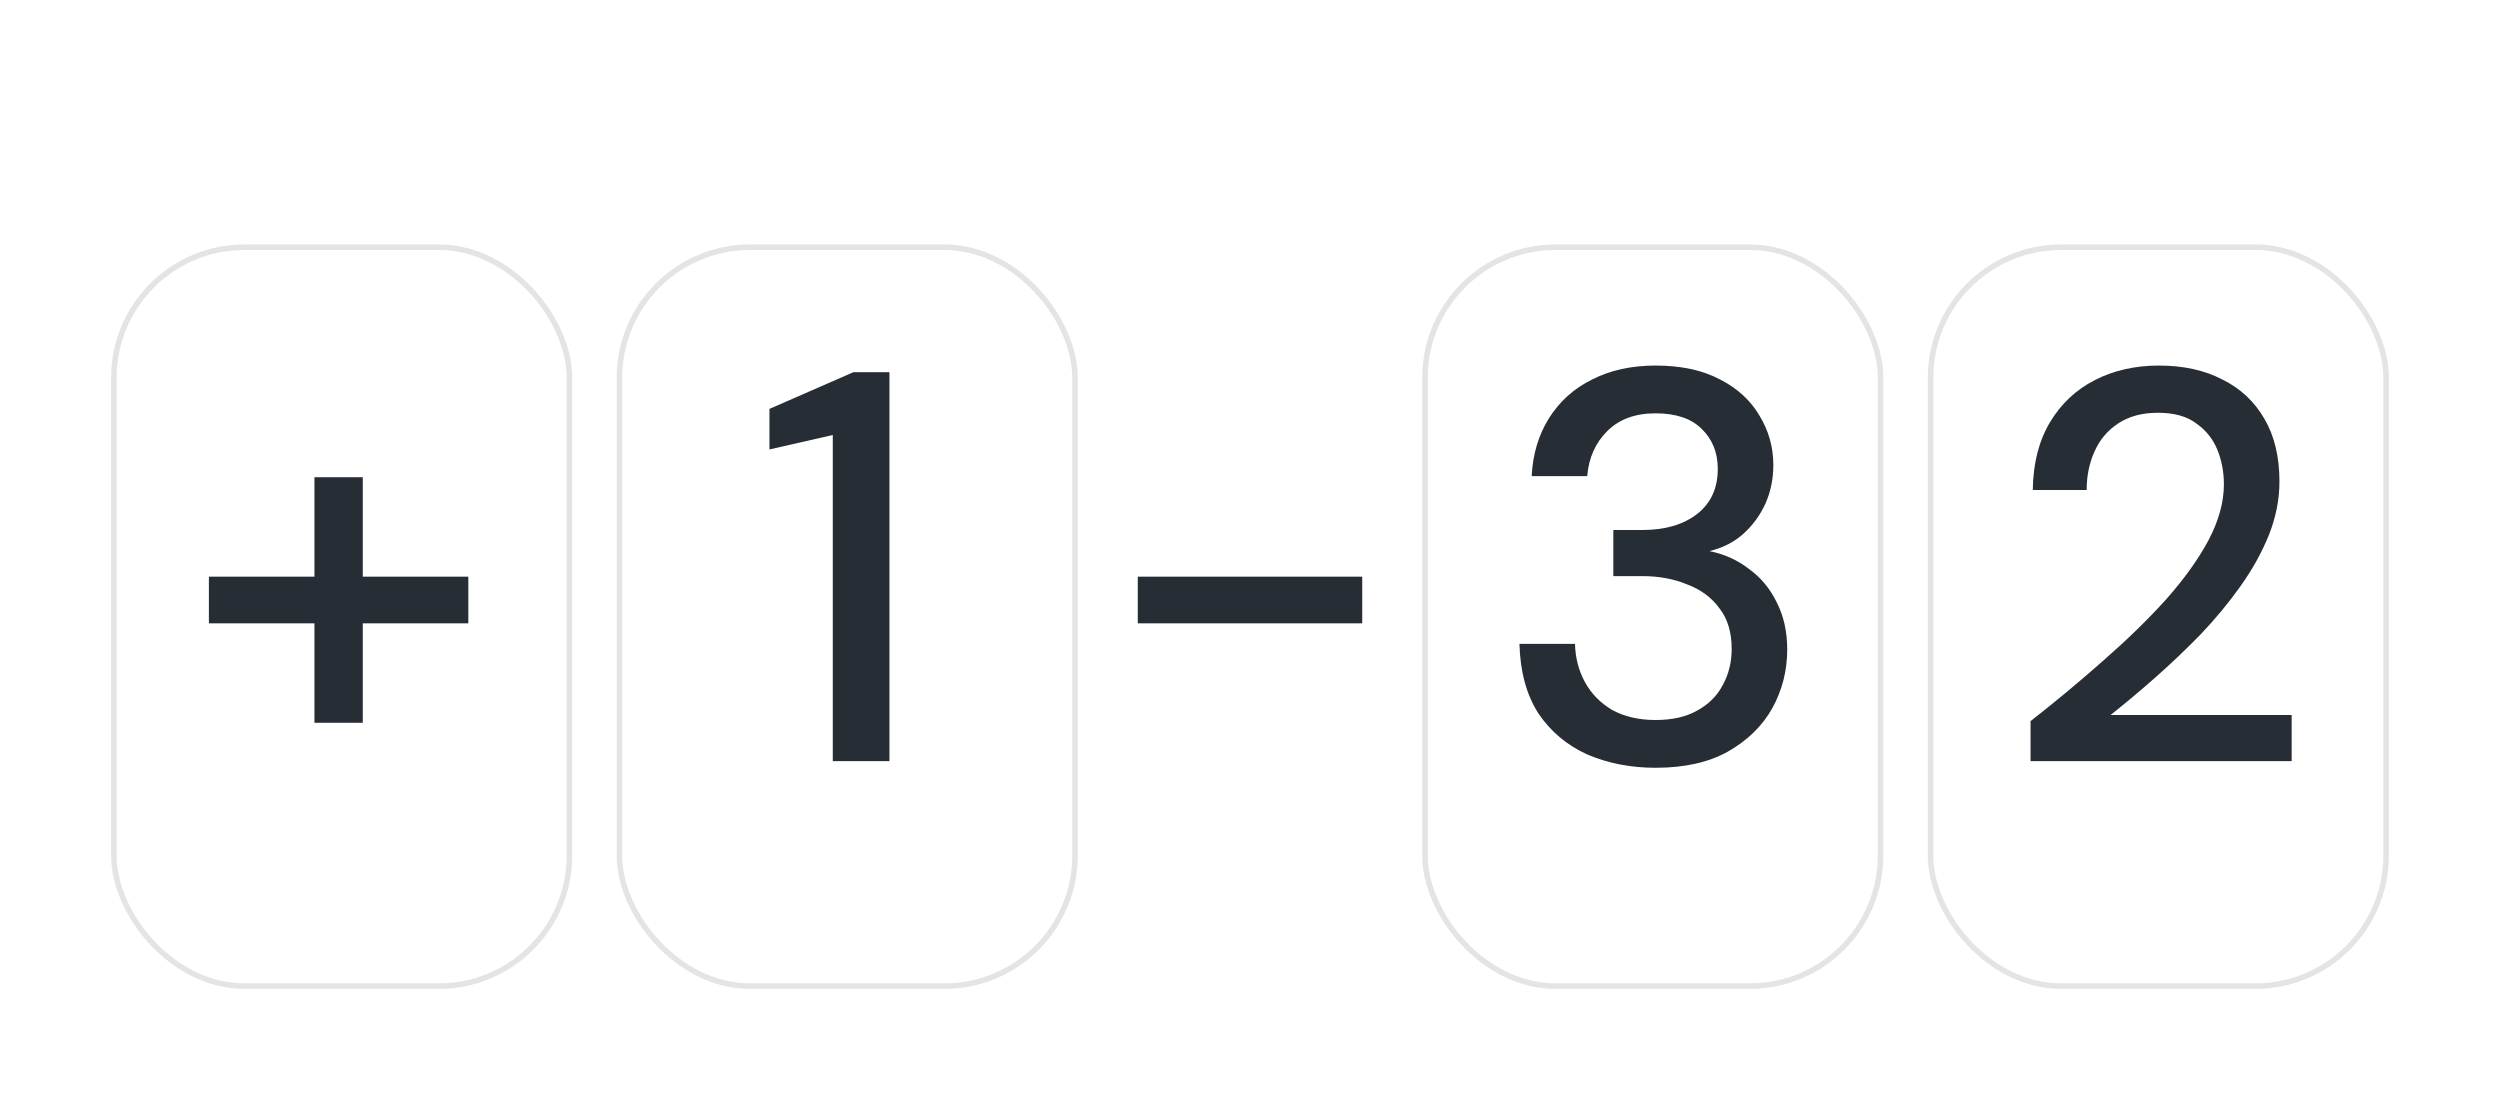
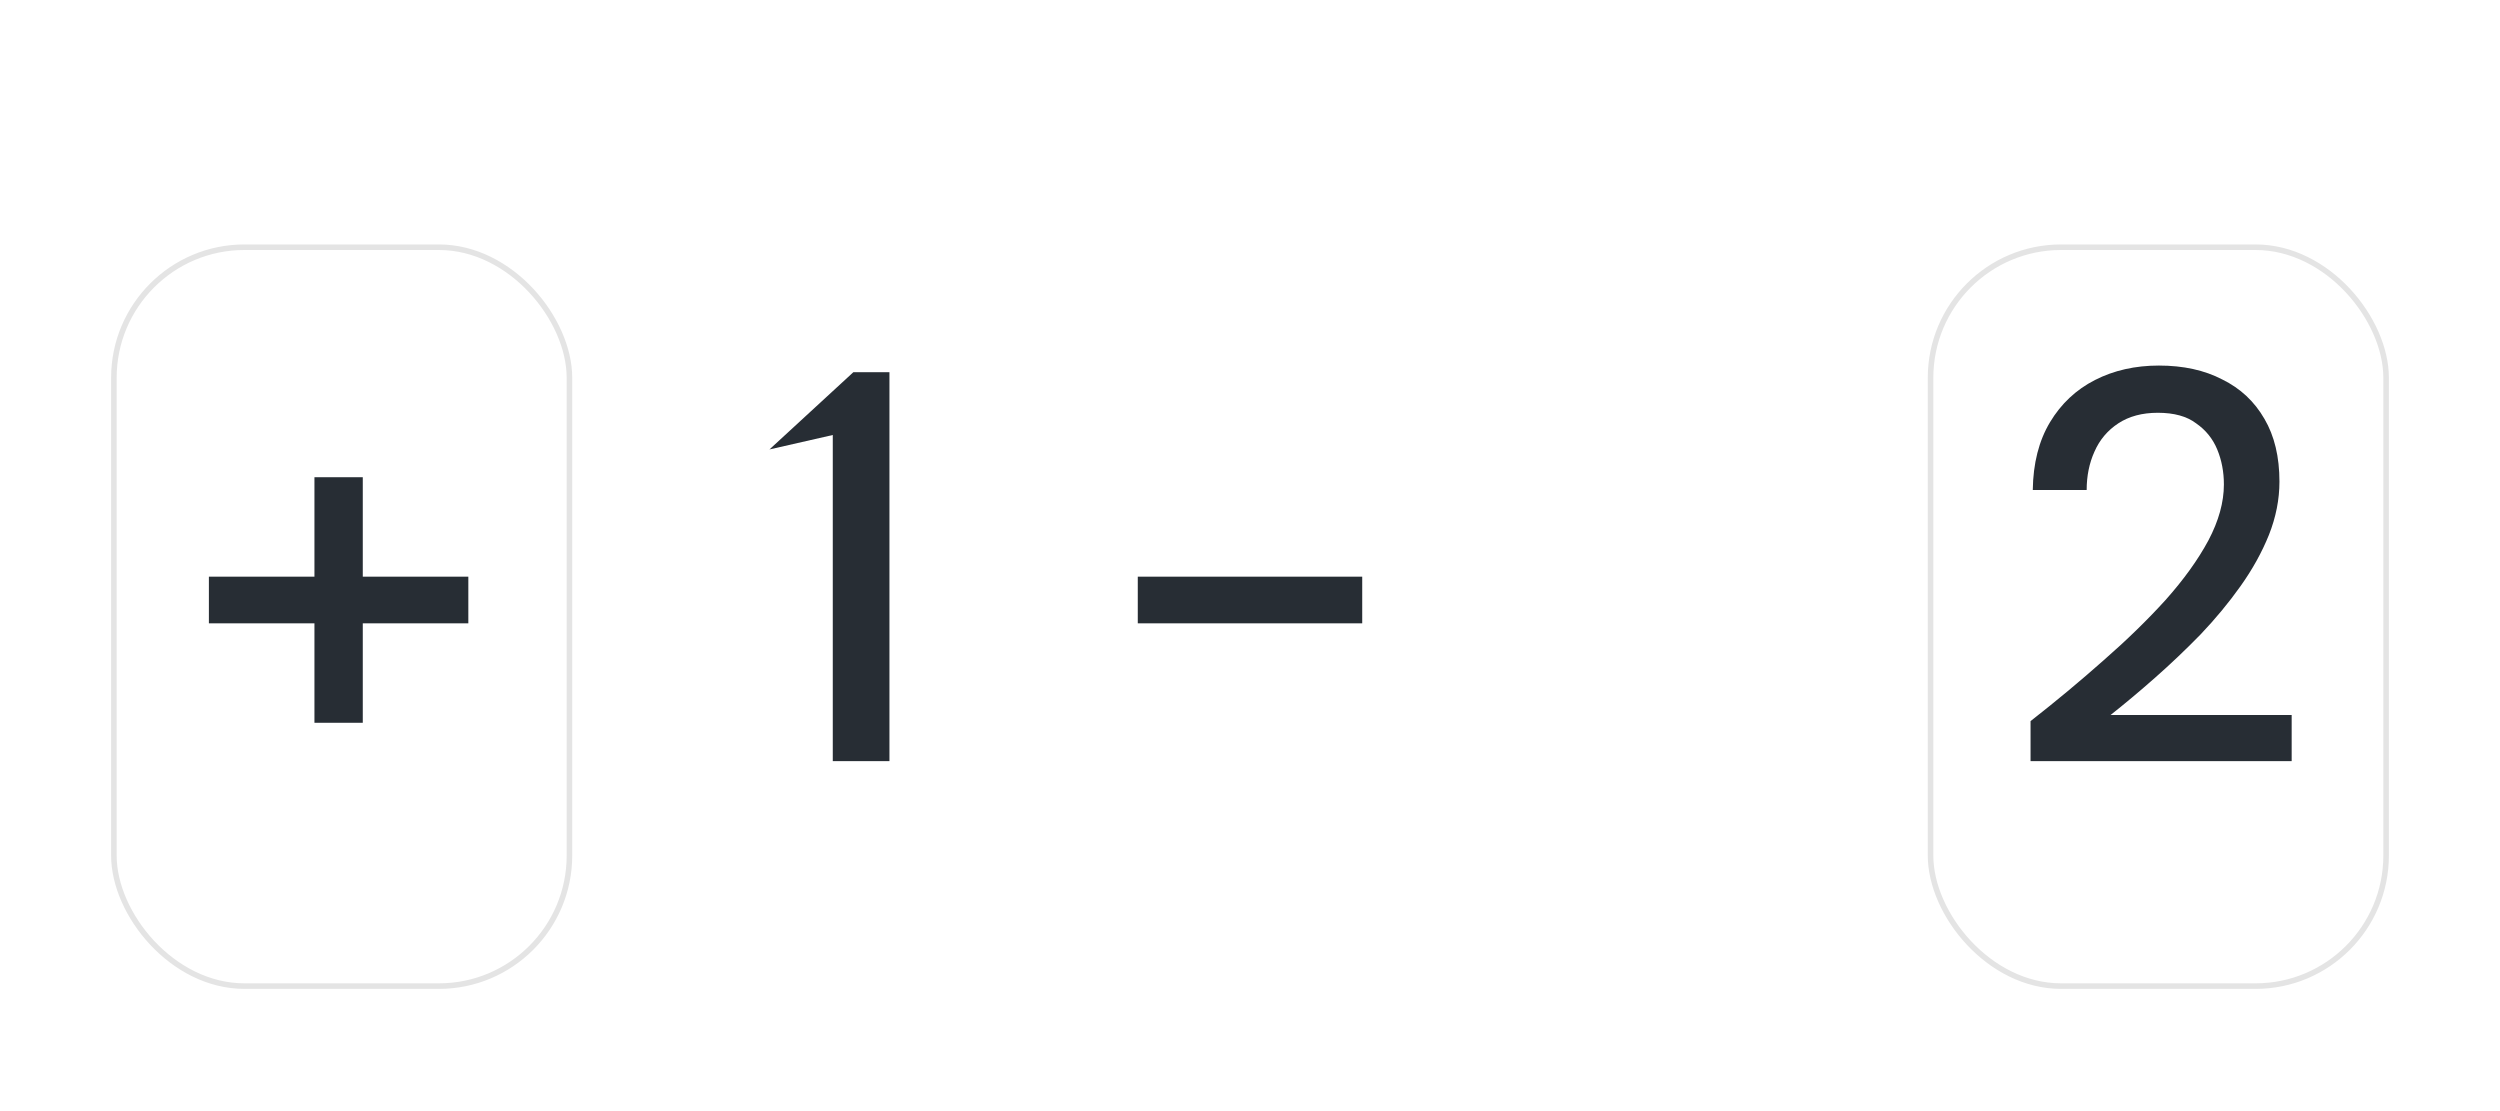
<svg xmlns="http://www.w3.org/2000/svg" width="450" height="200" viewBox="0 0 450 200" fill="none">
  <g filter="url(#filter0_d_2825_290)">
    <rect x="347" y="34" width="83" height="134" rx="24" fill="white" />
    <rect x="347.5" y="34.5" width="82" height="133" rx="23.5" stroke="#E4E4E4" />
  </g>
  <g filter="url(#filter1_d_2825_290)">
    <rect x="256" y="34" width="83" height="134" rx="24" fill="white" />
-     <rect x="256.5" y="34.5" width="82" height="133" rx="23.5" stroke="#E4E4E4" />
  </g>
  <g filter="url(#filter2_d_2825_290)">
-     <rect x="20" y="34" width="83" height="134" rx="24" fill="white" />
    <rect x="20.5" y="34.5" width="82" height="133" rx="23.5" stroke="#E4E4E4" />
  </g>
  <path d="M56.6 130.1V85.9H65.3V130.1H56.6ZM37.6 112.2V103.8H84.3V112.2H37.6Z" fill="#272D34" />
-   <path d="M298 138.2C293.533 138.2 289.433 137.4 285.7 135.8C282.033 134.133 279.1 131.667 276.9 128.4C274.767 125.067 273.633 120.9 273.5 115.9H283.5C283.567 118.433 284.167 120.733 285.3 122.8C286.433 124.867 288.067 126.533 290.2 127.8C292.4 129 295 129.6 298 129.6C301 129.6 303.5 129.033 305.5 127.9C307.567 126.767 309.1 125.233 310.1 123.3C311.167 121.367 311.7 119.2 311.7 116.8C311.7 113.8 310.967 111.367 309.5 109.5C308.1 107.567 306.167 106.133 303.7 105.2C301.3 104.2 298.6 103.7 295.6 103.7H290.4V95.4H295.6C299.733 95.4 303.033 94.433 305.5 92.5C307.967 90.567 309.2 87.867 309.2 84.4C309.2 81.467 308.233 79.067 306.3 77.2C304.433 75.333 301.667 74.4 298 74.4C294.333 74.4 291.433 75.467 289.3 77.6C287.167 79.733 285.967 82.433 285.7 85.7H275.7C275.9 81.767 276.933 78.3 278.8 75.3C280.733 72.233 283.333 69.9 286.6 68.3C289.867 66.633 293.667 65.8 298 65.8C302.6 65.8 306.467 66.633 309.6 68.3C312.733 69.9 315.1 72.067 316.7 74.8C318.367 77.533 319.2 80.5 319.2 83.7C319.2 86.167 318.733 88.467 317.8 90.6C316.867 92.667 315.567 94.467 313.9 96C312.233 97.533 310.167 98.6 307.7 99.2C310.367 99.733 312.733 100.8 314.8 102.4C316.933 103.933 318.6 105.933 319.8 108.4C321.067 110.867 321.7 113.7 321.7 116.9C321.7 120.7 320.8 124.233 319 127.5C317.2 130.7 314.533 133.3 311 135.3C307.533 137.233 303.2 138.2 298 138.2Z" fill="#272D34" />
  <g filter="url(#filter3_d_2825_290)">
-     <rect x="111" y="34" width="83" height="134" rx="24" fill="white" />
-     <rect x="111.5" y="34.5" width="82" height="133" rx="23.5" stroke="#E4E4E4" />
-   </g>
-   <path d="M149.9 137V78.3L138.5 80.9V73.6L153.6 67H160.1V137H149.9Z" fill="#272D34" />
+     </g>
+   <path d="M149.9 137V78.3L138.5 80.9L153.6 67H160.1V137H149.9Z" fill="#272D34" />
  <path d="M365.5 137V129.8C370.1 126.2 374.467 122.567 378.6 118.9C382.8 115.233 386.533 111.6 389.8 108C393.067 104.333 395.633 100.767 397.5 97.3C399.367 93.767 400.3 90.4 400.3 87.2C400.3 84.933 399.9 82.833 399.1 80.9C398.3 78.967 397.033 77.4 395.3 76.2C393.633 74.933 391.333 74.3 388.4 74.3C385.6 74.3 383.233 74.933 381.3 76.2C379.367 77.467 377.933 79.167 377 81.3C376.067 83.367 375.6 85.667 375.6 88.2H365.9C365.967 83.4 367 79.333 369 76C371 72.667 373.7 70.133 377.1 68.4C380.5 66.667 384.333 65.8 388.6 65.8C393 65.8 396.8 66.633 400 68.3C403.267 69.9 405.8 72.267 407.6 75.4C409.4 78.467 410.3 82.233 410.3 86.7C410.3 89.9 409.667 93.1 408.4 96.3C407.133 99.433 405.433 102.5 403.3 105.5C401.167 108.5 398.767 111.4 396.1 114.2C393.433 116.933 390.7 119.533 387.9 122C385.1 124.467 382.433 126.7 379.9 128.7H412.5V137H365.5Z" fill="#272D34" />
  <path d="M204.8 112.2V103.8H245.2V112.2H204.8Z" fill="#272D34" />
  <defs>
    <filter id="filter0_d_2825_290" x="327" y="24" width="123" height="174" filterUnits="userSpaceOnUse" color-interpolation-filters="sRGB">
      <feFlood flood-opacity="0" result="BackgroundImageFix" />
      <feColorMatrix in="SourceAlpha" type="matrix" values="0 0 0 0 0 0 0 0 0 0 0 0 0 0 0 0 0 0 127 0" result="hardAlpha" />
      <feOffset dy="10" />
      <feGaussianBlur stdDeviation="10" />
      <feComposite in2="hardAlpha" operator="out" />
      <feColorMatrix type="matrix" values="0 0 0 0 0 0 0 0 0 0 0 0 0 0 0 0 0 0 0.1 0" />
      <feBlend mode="normal" in2="BackgroundImageFix" result="effect1_dropShadow_2825_290" />
      <feBlend mode="normal" in="SourceGraphic" in2="effect1_dropShadow_2825_290" result="shape" />
    </filter>
    <filter id="filter1_d_2825_290" x="236" y="24" width="123" height="174" filterUnits="userSpaceOnUse" color-interpolation-filters="sRGB">
      <feFlood flood-opacity="0" result="BackgroundImageFix" />
      <feColorMatrix in="SourceAlpha" type="matrix" values="0 0 0 0 0 0 0 0 0 0 0 0 0 0 0 0 0 0 127 0" result="hardAlpha" />
      <feOffset dy="10" />
      <feGaussianBlur stdDeviation="10" />
      <feComposite in2="hardAlpha" operator="out" />
      <feColorMatrix type="matrix" values="0 0 0 0 0 0 0 0 0 0 0 0 0 0 0 0 0 0 0.1 0" />
      <feBlend mode="normal" in2="BackgroundImageFix" result="effect1_dropShadow_2825_290" />
      <feBlend mode="normal" in="SourceGraphic" in2="effect1_dropShadow_2825_290" result="shape" />
    </filter>
    <filter id="filter2_d_2825_290" x="0" y="24" width="123" height="174" filterUnits="userSpaceOnUse" color-interpolation-filters="sRGB">
      <feFlood flood-opacity="0" result="BackgroundImageFix" />
      <feColorMatrix in="SourceAlpha" type="matrix" values="0 0 0 0 0 0 0 0 0 0 0 0 0 0 0 0 0 0 127 0" result="hardAlpha" />
      <feOffset dy="10" />
      <feGaussianBlur stdDeviation="10" />
      <feComposite in2="hardAlpha" operator="out" />
      <feColorMatrix type="matrix" values="0 0 0 0 0 0 0 0 0 0 0 0 0 0 0 0 0 0 0.1 0" />
      <feBlend mode="normal" in2="BackgroundImageFix" result="effect1_dropShadow_2825_290" />
      <feBlend mode="normal" in="SourceGraphic" in2="effect1_dropShadow_2825_290" result="shape" />
    </filter>
    <filter id="filter3_d_2825_290" x="91" y="24" width="123" height="174" filterUnits="userSpaceOnUse" color-interpolation-filters="sRGB">
      <feFlood flood-opacity="0" result="BackgroundImageFix" />
      <feColorMatrix in="SourceAlpha" type="matrix" values="0 0 0 0 0 0 0 0 0 0 0 0 0 0 0 0 0 0 127 0" result="hardAlpha" />
      <feOffset dy="10" />
      <feGaussianBlur stdDeviation="10" />
      <feComposite in2="hardAlpha" operator="out" />
      <feColorMatrix type="matrix" values="0 0 0 0 0 0 0 0 0 0 0 0 0 0 0 0 0 0 0.1 0" />
      <feBlend mode="normal" in2="BackgroundImageFix" result="effect1_dropShadow_2825_290" />
      <feBlend mode="normal" in="SourceGraphic" in2="effect1_dropShadow_2825_290" result="shape" />
    </filter>
  </defs>
</svg>